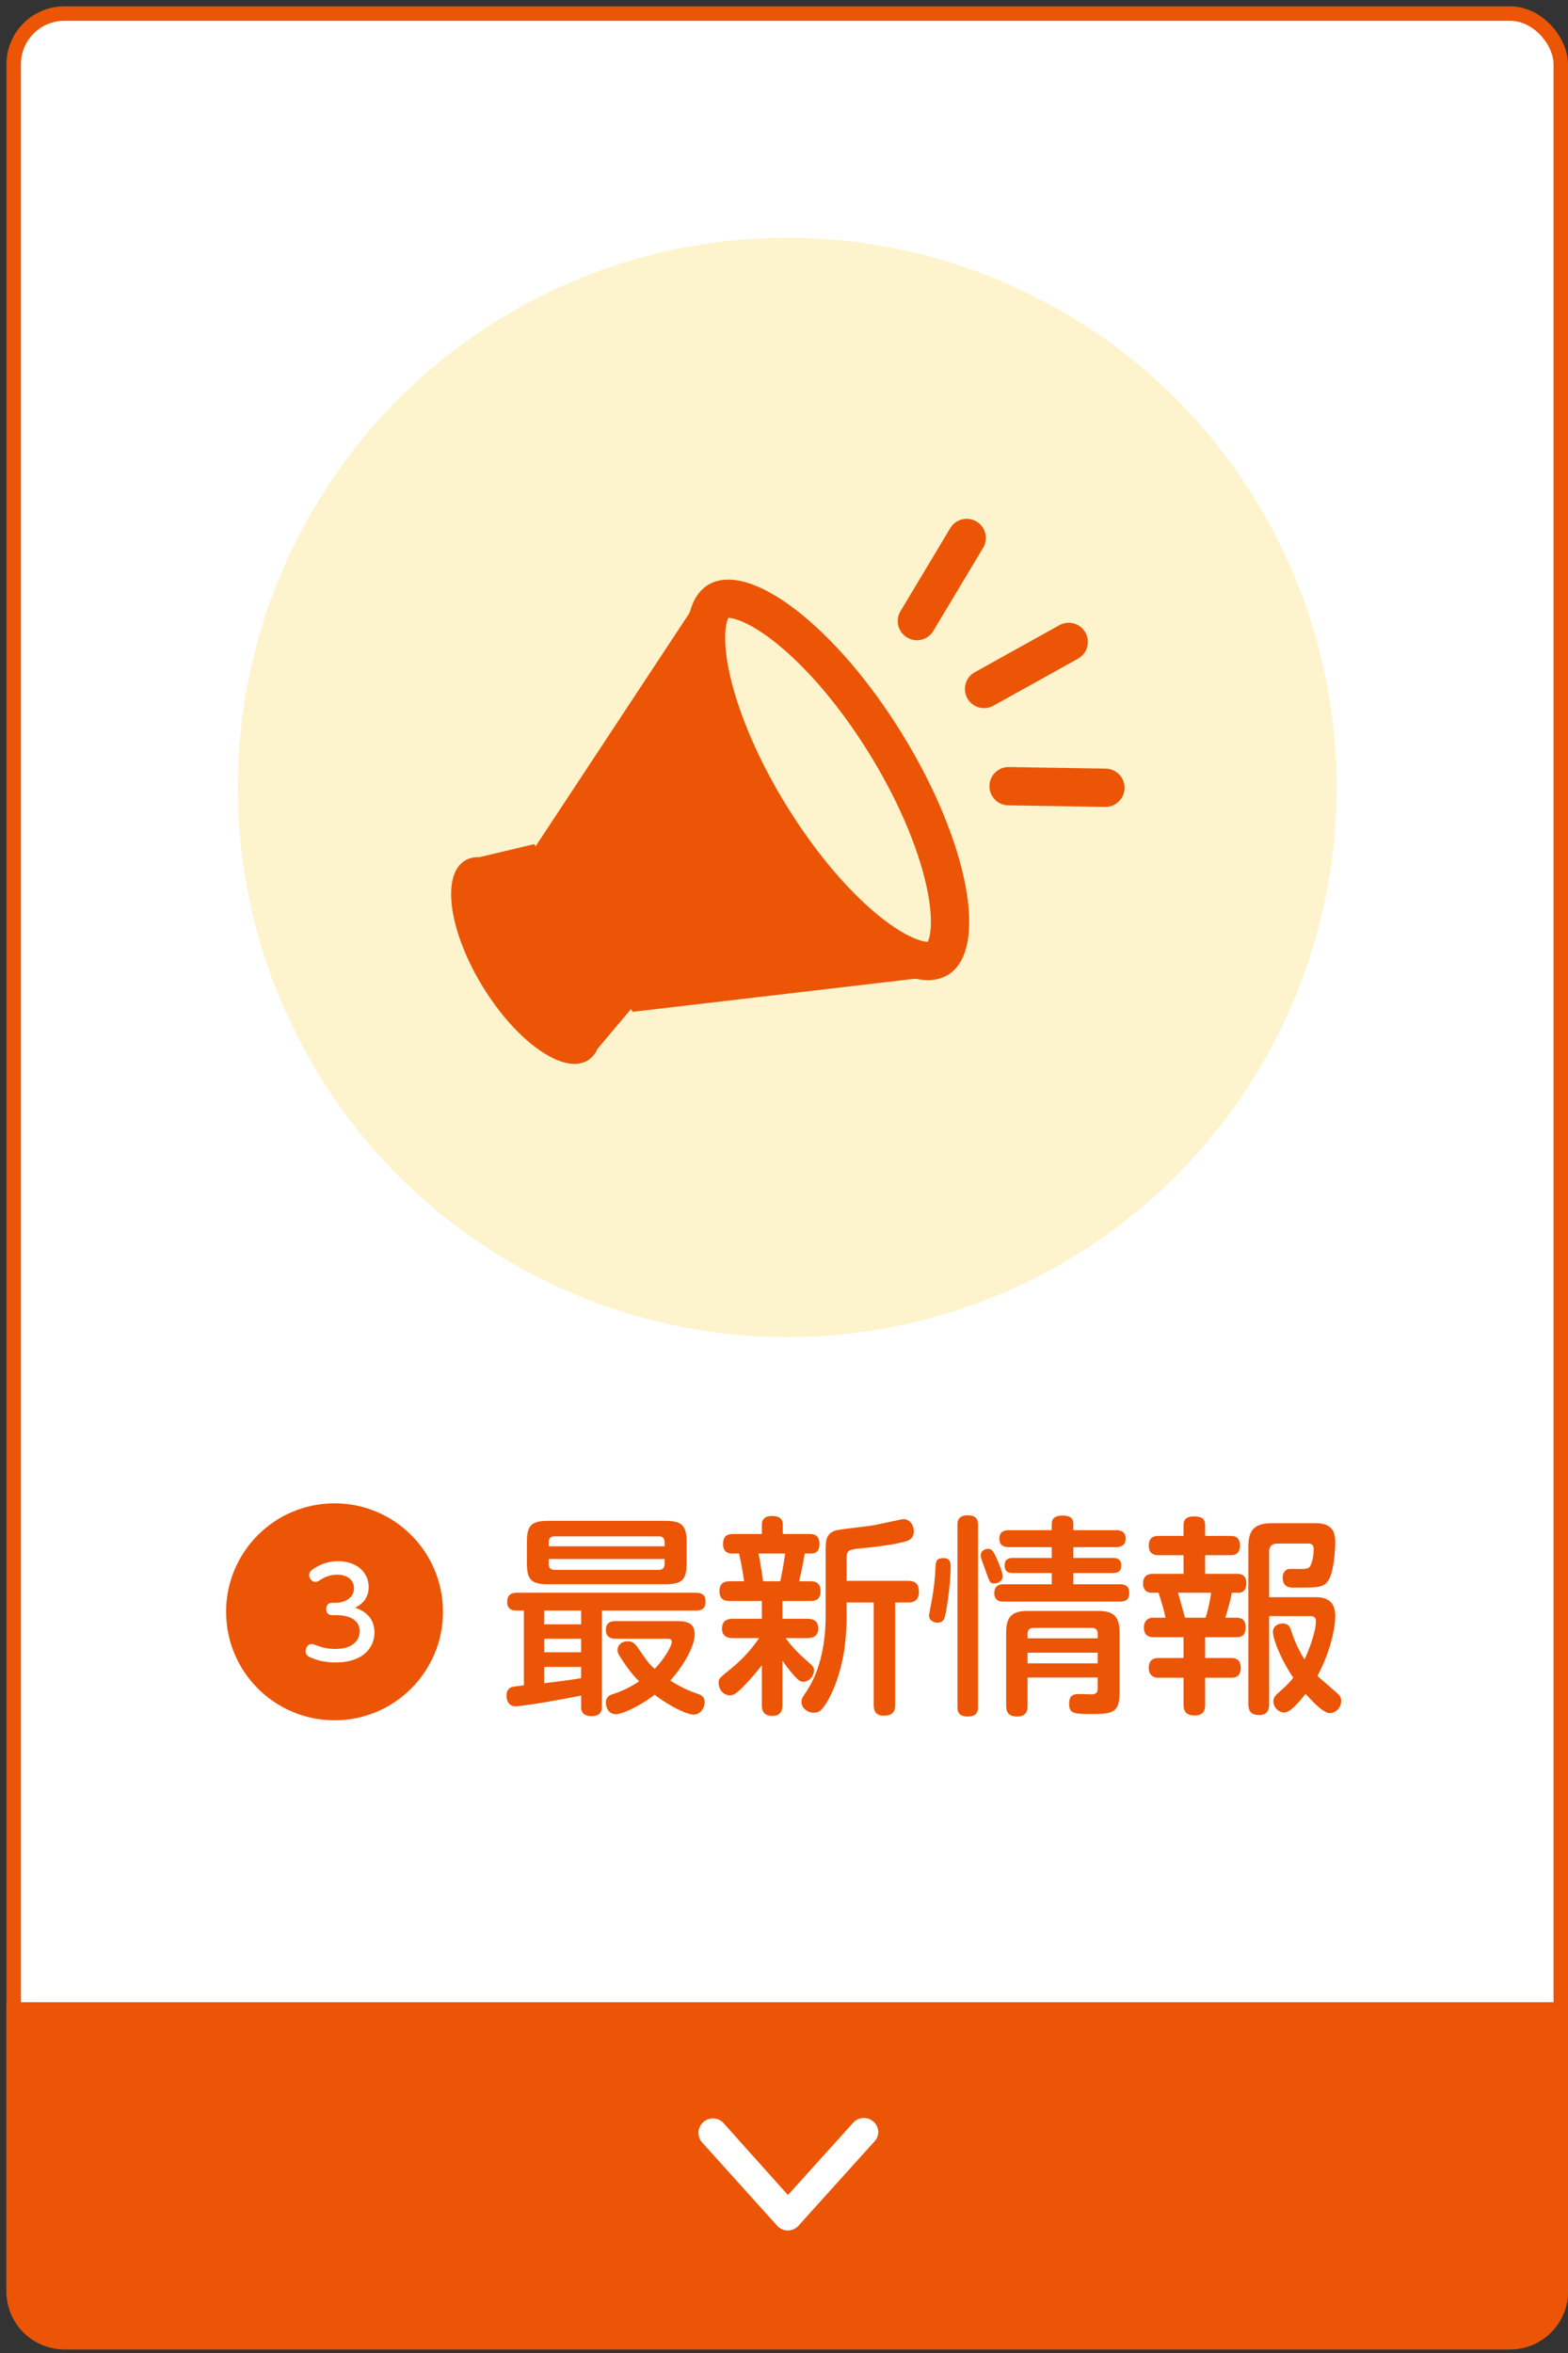
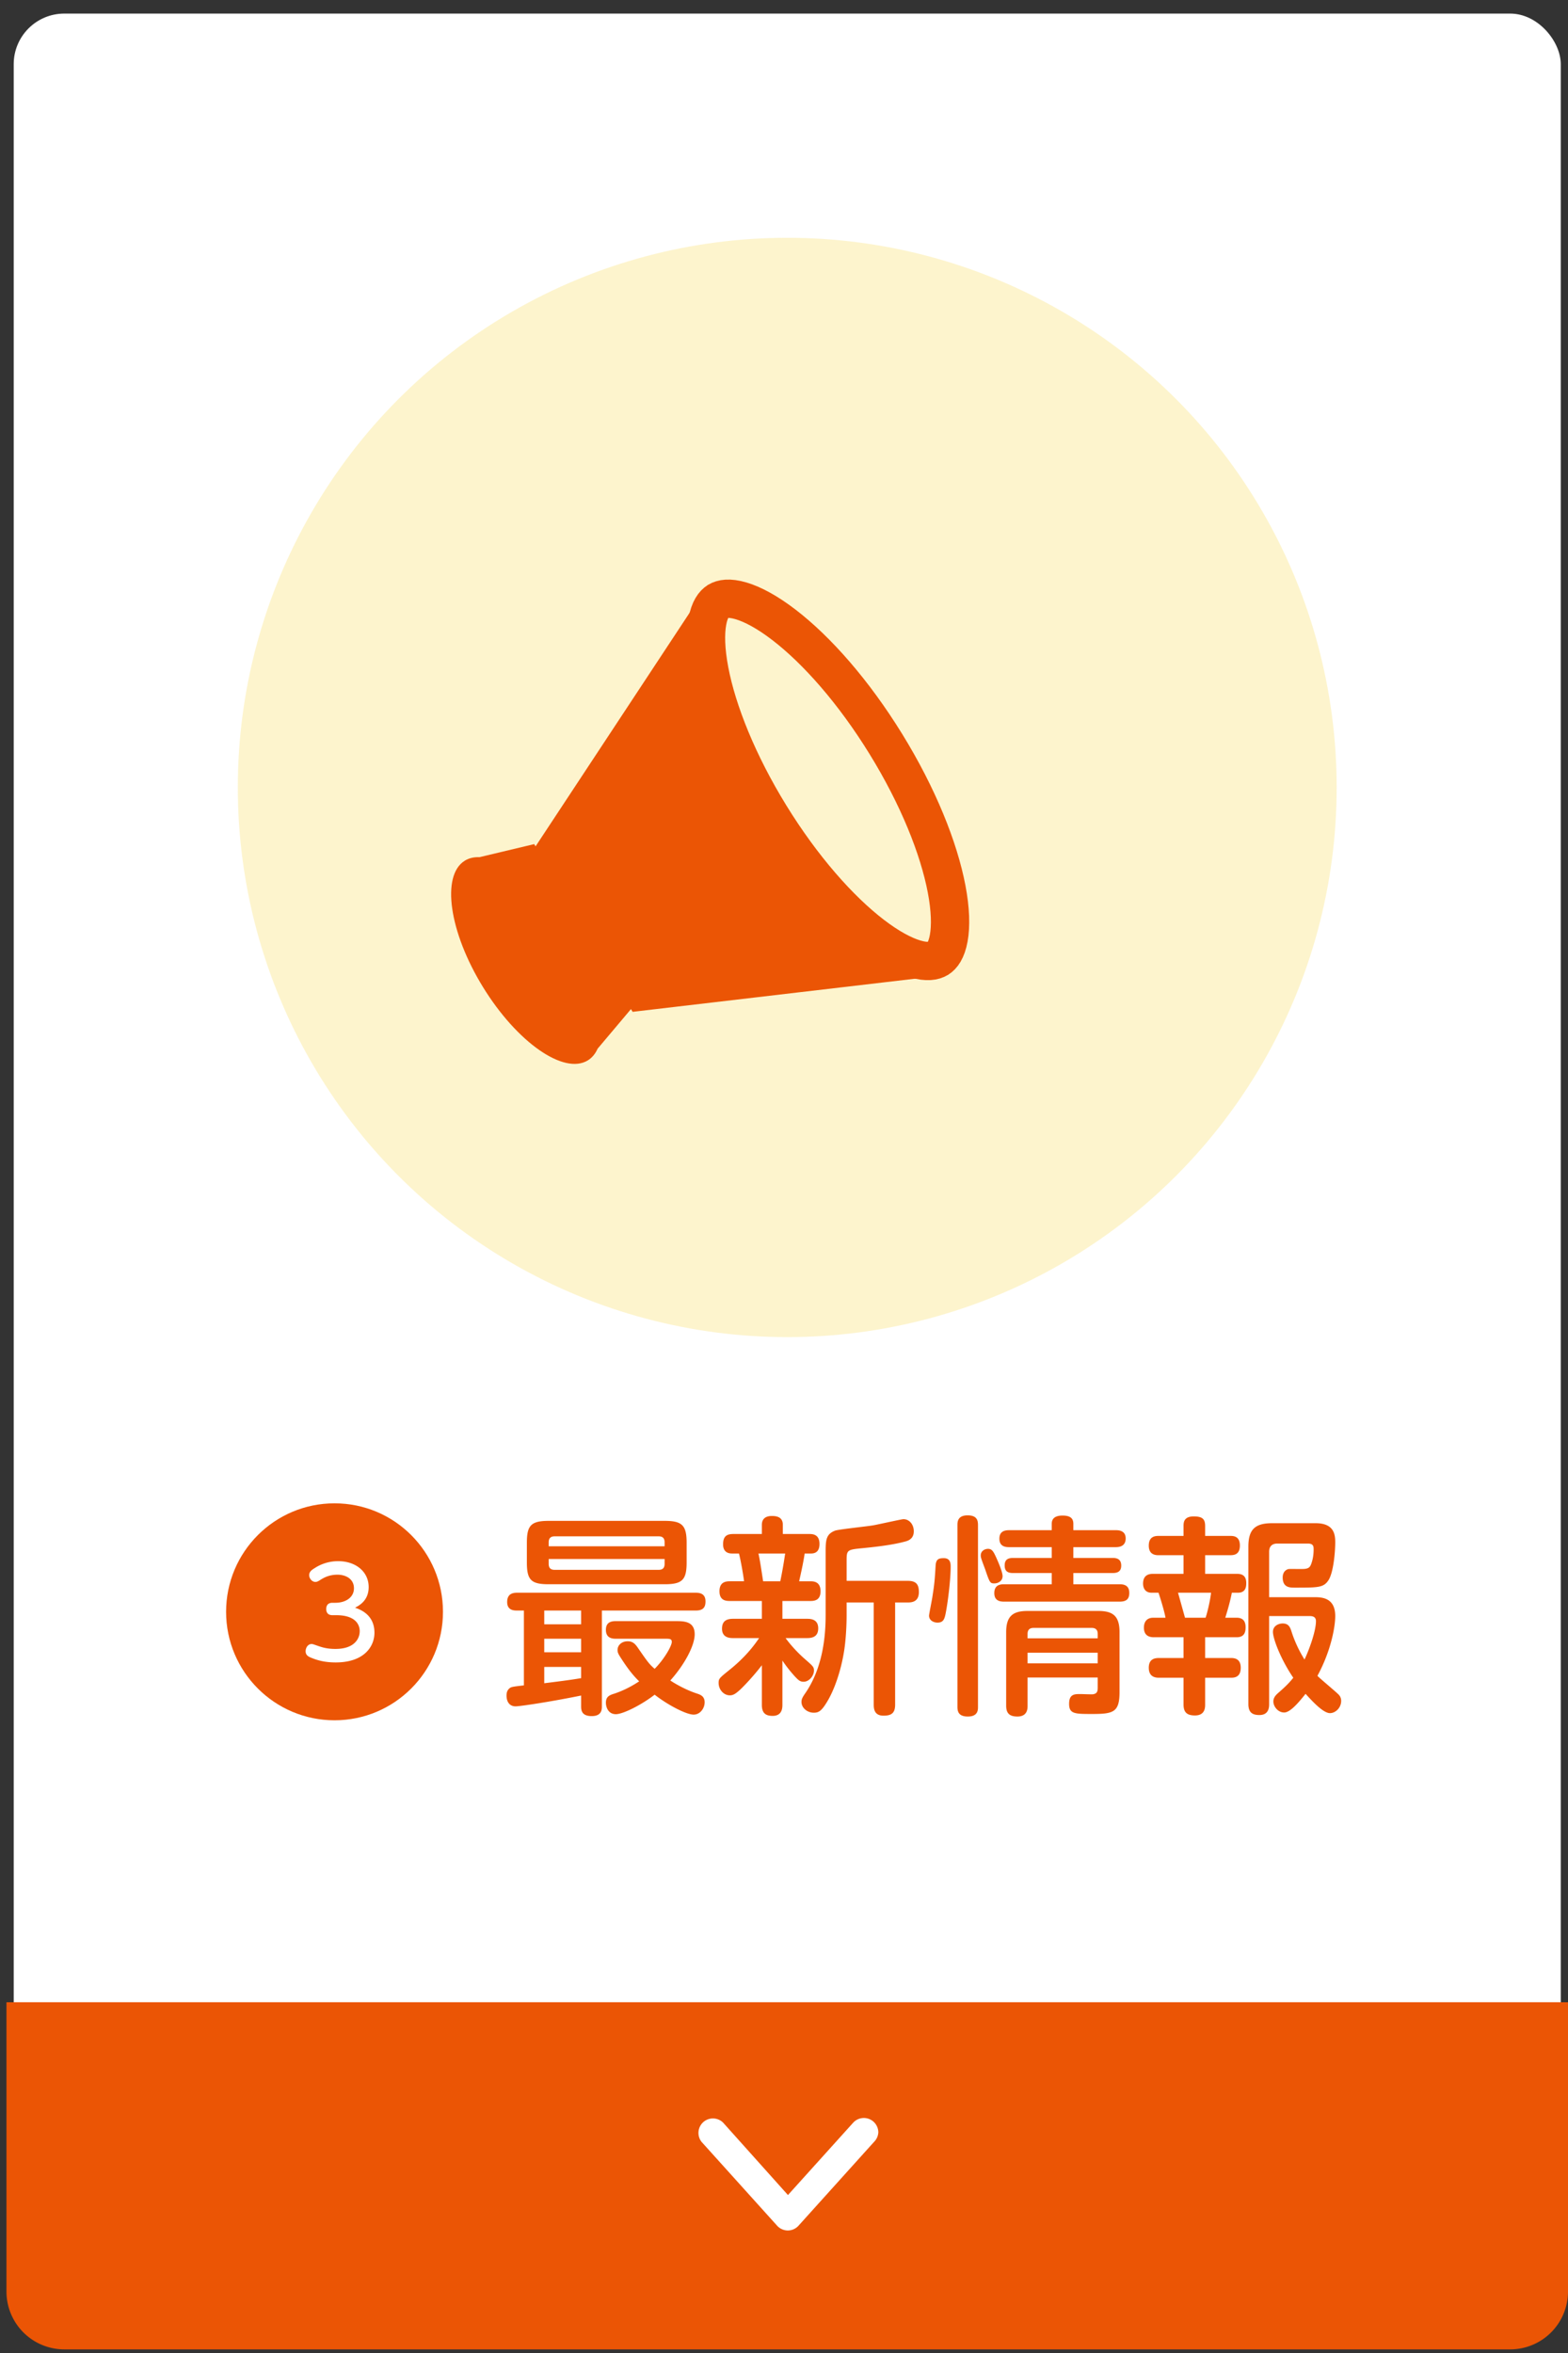
<svg xmlns="http://www.w3.org/2000/svg" width="148" height="222" fill="none">
  <rect width="100%" height="100%" fill="#333333" stroke="none" />
  <rect width="146.024" height="219.694" x="1.294" y="1.282" fill="#fff" rx="4.776" />
  <circle cx="74.306" cy="74.294" r="51.859" fill="#F6CA05" fill-opacity=".2" />
  <path fill="#EB5505" fill-rule="evenodd" d="M89.487 91.973 66.823 55.186 50.552 79.851l-.13-.211-5.17 1.232c-.512-.02-.976.084-1.372.326l-.009.002.002.003c-2.254 1.391-1.483 6.734 1.722 11.936 3.205 5.203 7.633 8.294 9.888 6.905.403-.248.71-.623.922-1.1l3.149-3.736.158.256 29.775-3.491Z" clip-rule="evenodd" />
  <path fill="#FDF4CD" stroke="#EB5505" stroke-width="3.615" d="M88.54 90.433c-.379.233-1.037.369-2.16.04-1.123-.33-2.508-1.075-4.065-2.27-3.103-2.382-6.582-6.314-9.627-11.255-3.044-4.942-4.992-9.817-5.724-13.66-.367-1.93-.41-3.5-.199-4.651.21-1.152.628-1.68 1.007-1.913.379-.233 1.037-.368 2.16-.039 1.124.33 2.508 1.074 4.065 2.27 3.104 2.381 6.583 6.314 9.627 11.255 3.044 4.941 4.992 9.817 5.724 13.66.367 1.929.41 3.5.199 4.65-.21 1.152-.628 1.68-1.007 1.913Z" />
-   <path stroke="#EB5505" stroke-linecap="round" stroke-width="3.615" d="m100.872 60.564-7.988 4.44m11.451 9.321-9.137-.15m-3.956-23.417-4.699 7.838" />
  <circle cx="31.576" cy="152.07" r="10.235" fill="#EB5505" />
  <path fill="#fff" d="M31.73 152.389h-.347c-.116 0-.59 0-.59-.579 0-.405.22-.591.59-.591h.278c.95 0 1.748-.498 1.748-1.366 0-.938-.845-1.285-1.551-1.285-.834 0-1.343.312-1.703.544-.092.058-.231.139-.382.139-.335 0-.59-.336-.59-.637 0-.336.266-.509.475-.637a4.022 4.022 0 0 1 2.27-.683c1.655 0 2.87.996 2.87 2.443 0 1.286-.914 1.749-1.285 1.946.498.173 1.83.66 1.83 2.362 0 1.308-.984 2.802-3.659 2.802-1.077 0-1.783-.22-2.362-.463-.209-.093-.475-.22-.475-.591 0-.324.208-.683.567-.683.105 0 .151.023.591.174.37.127.834.289 1.656.289 1.771 0 2.292-.949 2.292-1.679 0-.463-.243-1.505-2.223-1.505Z" />
  <path fill="#EB5505" d="M54.85 155.89v-1.28h-3.48v1.28h3.48Zm1.96-3.94v9.02c0 .3 0 .94-.96.94s-1-.56-1-.94v-1c-3.04.62-5.8 1.02-6.18 1.02-.6 0-.86-.46-.86-1.02 0-.36.12-.58.36-.74.16-.08.26-.1 1.28-.22v-7.06h-.68c-.3 0-.9-.04-.9-.8 0-.7.42-.88.92-.88h16.9c.68 0 .9.34.9.82 0 .46-.14.86-.9.86h-8.88Zm-1.96 1.3v-1.3h-3.48v1.3h3.48Zm-3.48 4.02v1.54c1.12-.14 2.42-.3 3.48-.48v-1.06h-3.48Zm11.4-2.66h-4.68c-.58 0-.9-.26-.9-.84 0-.52.26-.82.9-.82h5.68c.78 0 1.8 0 1.8 1.24 0 1.06-.94 2.84-2.3 4.36.66.44 1.62.94 2.48 1.22.36.12.76.26.76.84 0 .56-.42 1.16-1.04 1.16-.68 0-2.4-.88-3.68-1.88-1.26.98-3 1.84-3.66 1.84-.7 0-.94-.64-.94-1.08 0-.58.34-.72.8-.86.54-.18 1.38-.52 2.34-1.16-.58-.56-1.1-1.22-1.8-2.32-.2-.32-.24-.44-.24-.64 0-.46.4-.82.96-.82.48 0 .7.26.92.56.98 1.42 1.1 1.58 1.62 2.04.9-.9 1.62-2.16 1.62-2.54 0-.3-.22-.3-.64-.3Zm2.04-9.04v1.84c0 1.66-.42 2.06-2.08 2.06H51.79c-1.66 0-2.06-.4-2.06-2.06v-1.84c0-1.62.36-2.08 2.06-2.08h10.94c1.66 0 2.08.42 2.08 2.08Zm-13.02.32h10.94v-.38c0-.38-.18-.56-.56-.56h-9.82c-.3 0-.56.12-.56.56v.38Zm10.94 1.66v-.46H51.79v.46c0 .4.2.56.56.56h9.82c.36 0 .56-.16.56-.56Zm22.96 3.64h-1.2v9.64c0 .82-.38 1.04-1.1 1.04-.86 0-.92-.64-.92-1.04v-9.64h-2.56v1.28c0 .38-.02 1.48-.14 2.56-.18 1.74-.76 3.86-1.58 5.32-.62 1.08-.9 1.24-1.38 1.24-.6 0-1.16-.44-1.16-1.02 0-.24.08-.42.36-.82 1.64-2.38 1.92-5.32 1.92-7.36v-5.82c0-1.22 0-1.82.9-2.16.34-.12 3.04-.4 3.6-.5.46-.08 2.68-.58 2.84-.58.56 0 .98.5.98 1.14 0 .3-.08.78-.78.96-1.36.38-3.3.56-4.08.64-1.46.14-1.48.18-1.48 1.22v1.86h5.78c.82 0 1.04.38 1.04 1.06 0 .92-.66.98-1.04.98Zm-10.26-2h1.04c.32 0 .98.02.98.94 0 .92-.66.92-1.02.92h-2.58v1.68h2.34c.34 0 1.04.04 1.04.9 0 .74-.48.92-1.04.92h-2.04c.76 1.04 1.6 1.78 1.78 1.94.8.7.9.78.9 1.12 0 .5-.46 1.06-.98 1.06-.34 0-.5-.16-.84-.52-.56-.62-.92-1.12-1.16-1.48v4.18c0 .28-.02 1.04-.92 1.04-.64 0-1.02-.24-1.02-1.04v-3.74c-.7.92-1.56 1.84-2.02 2.28-.46.42-.68.56-1 .56-.6 0-1.06-.56-1.06-1.16 0-.42.06-.46 1.1-1.3 1.58-1.28 2.38-2.44 2.72-2.94h-2.46c-.24 0-1.04 0-1.04-.88 0-.66.34-.94 1.04-.94h2.72v-1.68h-2.96c-.38 0-1.04 0-1.04-.92s.66-.94 1.02-.94h1.3c-.08-.66-.32-2-.48-2.62h-.66c-.58 0-.84-.34-.84-.86 0-.8.38-.98.98-.98h2.68v-.86c0-.64.44-.84.94-.84.44 0 1.04.08 1.04.84v.86h2.48c.3 0 .98 0 .98.94 0 .46-.16.9-.8.9h-.6c-.12.86-.4 2.08-.52 2.62Zm-3.4 0h1.62c.12-.58.28-1.4.46-2.62h-2.52c.14.66.2 1.06.44 2.62Zm31.581 9.08h-6.62v2.66c0 .26 0 1.02-.96 1.02-.74 0-1.06-.3-1.06-1.02v-6.94c0-1.52.64-2 2.02-2h6.66c1.34 0 2.02.42 2.02 2v5.64c0 1.9-.56 2.08-2.56 2.08-1.66 0-2.2 0-2.2-.96 0-.92.52-.92 1.06-.92.18 0 1.02.04 1.2.02.34-.06.44-.22.44-.6v-.98Zm-6.62-3.7h6.62v-.42c0-.34-.16-.56-.56-.56h-5.5c-.38 0-.56.2-.56.56v.42Zm6.62 2.36v-1h-6.62v1h6.62Zm-11.3-13.04v17.14c0 .3 0 .92-.96.92-.88 0-.98-.48-.98-.92v-17.14c0-.34.04-.92.96-.92.9 0 .98.5.98.92Zm-3.22 3.12c.64 0 .64.54.64.82 0 1.08-.22 3.04-.44 4.22-.12.64-.2 1.04-.8 1.04-.36 0-.8-.2-.8-.66 0-.14.28-1.5.32-1.8.18-1.14.22-1.54.3-2.92.04-.62.3-.7.78-.7Zm4.16-.88c.36 0 .5.2.78.82.2.44.6 1.36.6 1.76 0 .44-.4.68-.78.68-.4 0-.44-.08-.86-1.32-.06-.16-.34-.9-.38-1.06-.04-.12-.04-.24-.04-.26 0-.42.38-.62.68-.62Zm8.06-1.76h4.02c.24 0 .92.02.92.78 0 .66-.48.82-.92.82h-4.02v1.02h3.74c.38 0 .78.12.78.72 0 .48-.26.7-.78.7h-3.74v1.06h4.38c.58 0 .9.24.9.82 0 .54-.24.82-.9.82h-10.94c-.48 0-.9-.16-.9-.8 0-.56.28-.84.9-.84h4.52v-1.06h-3.68c-.62 0-.76-.32-.76-.7 0-.28.04-.72.76-.72h3.68v-1.02h-4.04c-.48 0-.9-.16-.9-.8 0-.56.32-.8.9-.8h4.04v-.6c0-.56.4-.78 1.02-.78.78 0 1.02.3 1.02.78v.6Zm22.24 8.1h-3.76v8.3c0 .26 0 1.04-.92 1.04-.68 0-1.04-.26-1.04-1.04v-14.84c0-1.6.6-2.22 2.24-2.22h4.1c1.72 0 1.86 1.02 1.86 1.8 0 .88-.16 2.84-.64 3.58-.46.7-.96.7-3.18.7-.46 0-1.14 0-1.14-.96 0-.18.04-.56.4-.74.14-.08.22-.06 1.02-.06h.42c.6 0 .74-.16.86-.5.16-.44.22-.9.22-1.36 0-.32-.06-.54-.56-.54h-2.86c-.48 0-.78.24-.78.78v4.28h4.24c.66 0 2 0 2 1.78 0 1.02-.4 3.28-1.68 5.64.3.32 1.92 1.64 2.06 1.84.12.14.18.34.18.52 0 .66-.54 1.16-1.06 1.16-.64 0-1.68-1.14-2.3-1.82-.52.64-1.4 1.76-2.02 1.76-.58 0-1.02-.56-1.02-1.04 0-.38.24-.62.52-.86.48-.42.96-.86 1.36-1.38-1.2-1.76-1.92-3.7-1.92-4.32 0-.6.56-.8.92-.8.56 0 .7.36.82.72.18.58.56 1.6 1.24 2.68.44-.92 1.08-2.68 1.08-3.62 0-.48-.42-.48-.66-.48Zm-9.8-7.56h2.36c.28 0 .92 0 .92.9 0 .86-.54.92-.92.92h-2.36v1.76h3.04c.56 0 .84.28.84.86 0 .3-.02.92-.78.92h-.58c-.14.72-.32 1.4-.62 2.36h1.08c.46 0 .84.2.84.9 0 .46-.12.94-.84.94h-2.98v1.96h2.42c.26 0 .94 0 .94.92 0 .94-.66.94-.94.94h-2.42v2.52c0 .28 0 1.04-.96 1.04-.78 0-1.08-.32-1.08-1.04v-2.52h-2.3c-.24 0-.98 0-.98-.94 0-.9.66-.92.98-.92h2.3v-1.96h-2.78c-.22 0-.96 0-.96-.9 0-.58.3-.94.88-.94h1.16c-.14-.76-.56-2.06-.66-2.36h-.66c-.58 0-.8-.42-.8-.86 0-.88.66-.92.92-.92h2.9v-1.76h-2.34c-.24 0-.94 0-.94-.9 0-.88.6-.92.94-.92h2.34v-.92c0-.34.02-.92.96-.92.86 0 1.08.28 1.08.92v.92Zm-1.9 7.72h1.94c.16-.44.44-1.64.52-2.36h-3.12c.12.42.58 2.08.66 2.36ZM.612 188.906H148V216.2a5.459 5.459 0 0 1-5.459 5.459H6.071A5.459 5.459 0 0 1 .61 216.2v-27.294Z" />
  <path fill="#fff" d="M82.903 201.187a1.366 1.366 0 0 0-2.375-.914l-6.155 6.824-6.113-6.824a1.365 1.365 0 0 0-2.034 1.815l7.124 7.902c.258.286.625.449 1.01.45a1.364 1.364 0 0 0 1.01-.45l7.123-7.902c.245-.238.39-.56.41-.901Z" />
-   <rect width="146.024" height="219.694" x="1.294" y="1.282" stroke="#EB5505" stroke-width="1.365" rx="4.776" />
</svg>